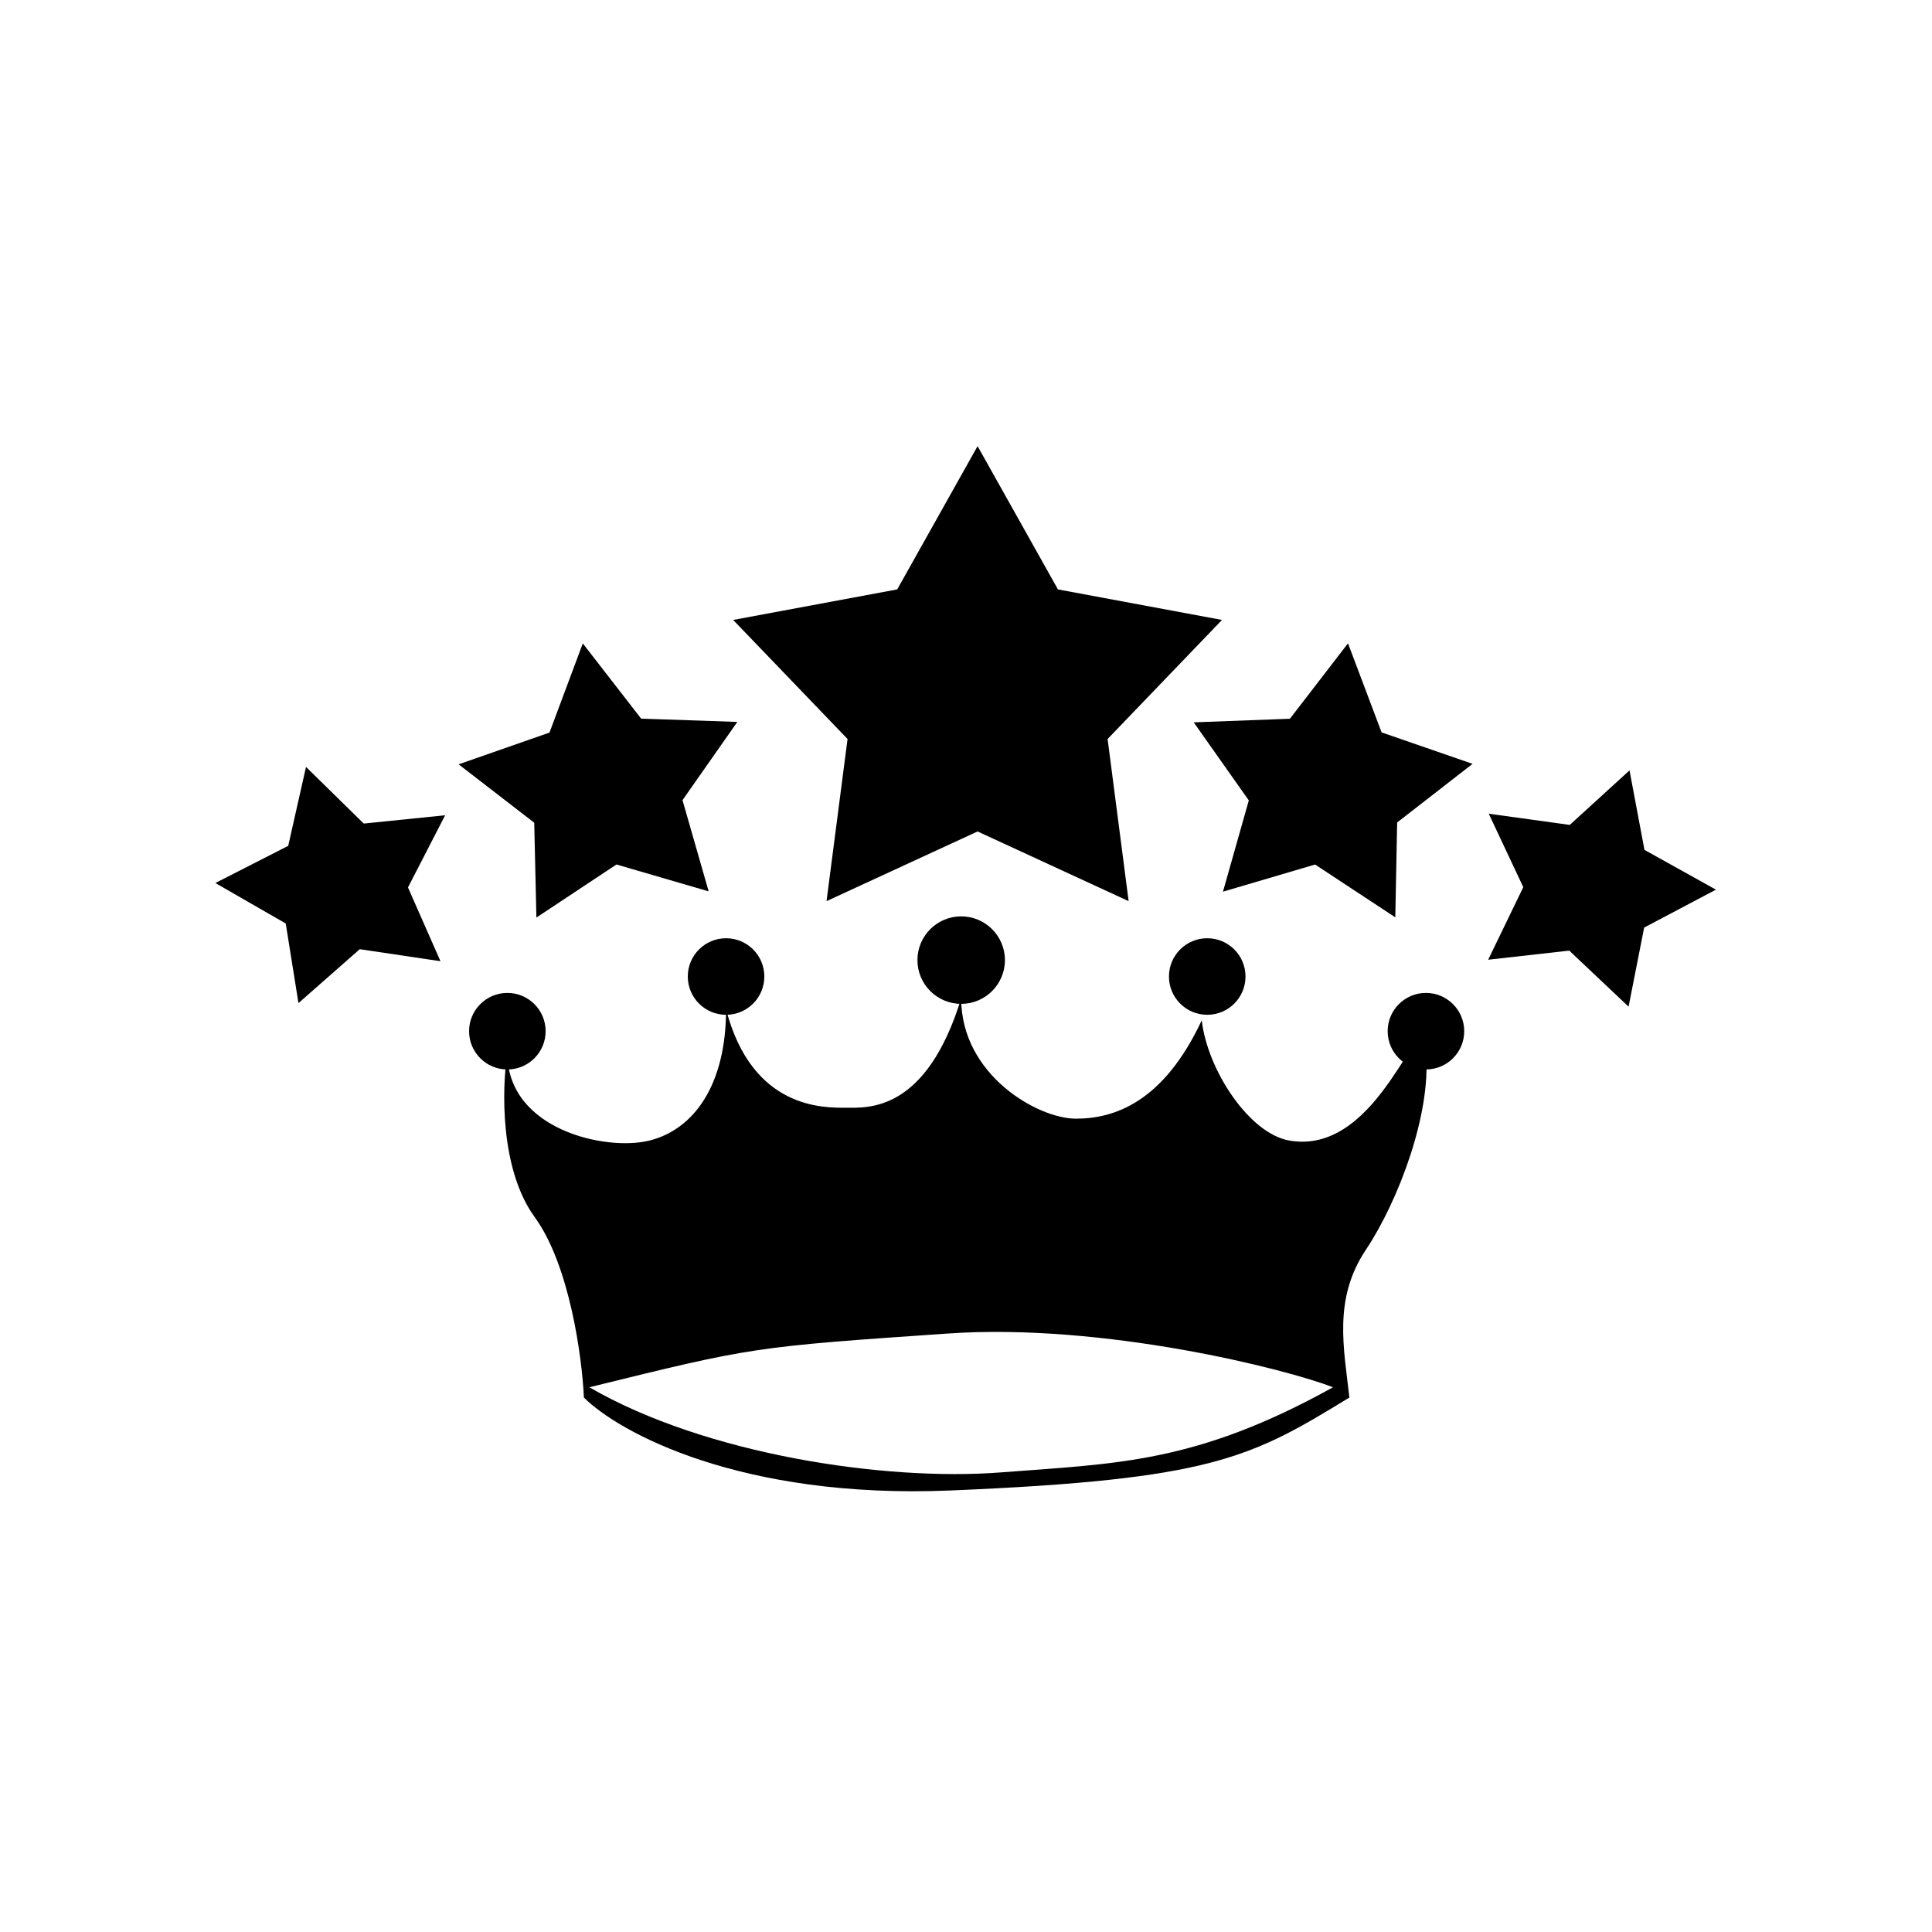
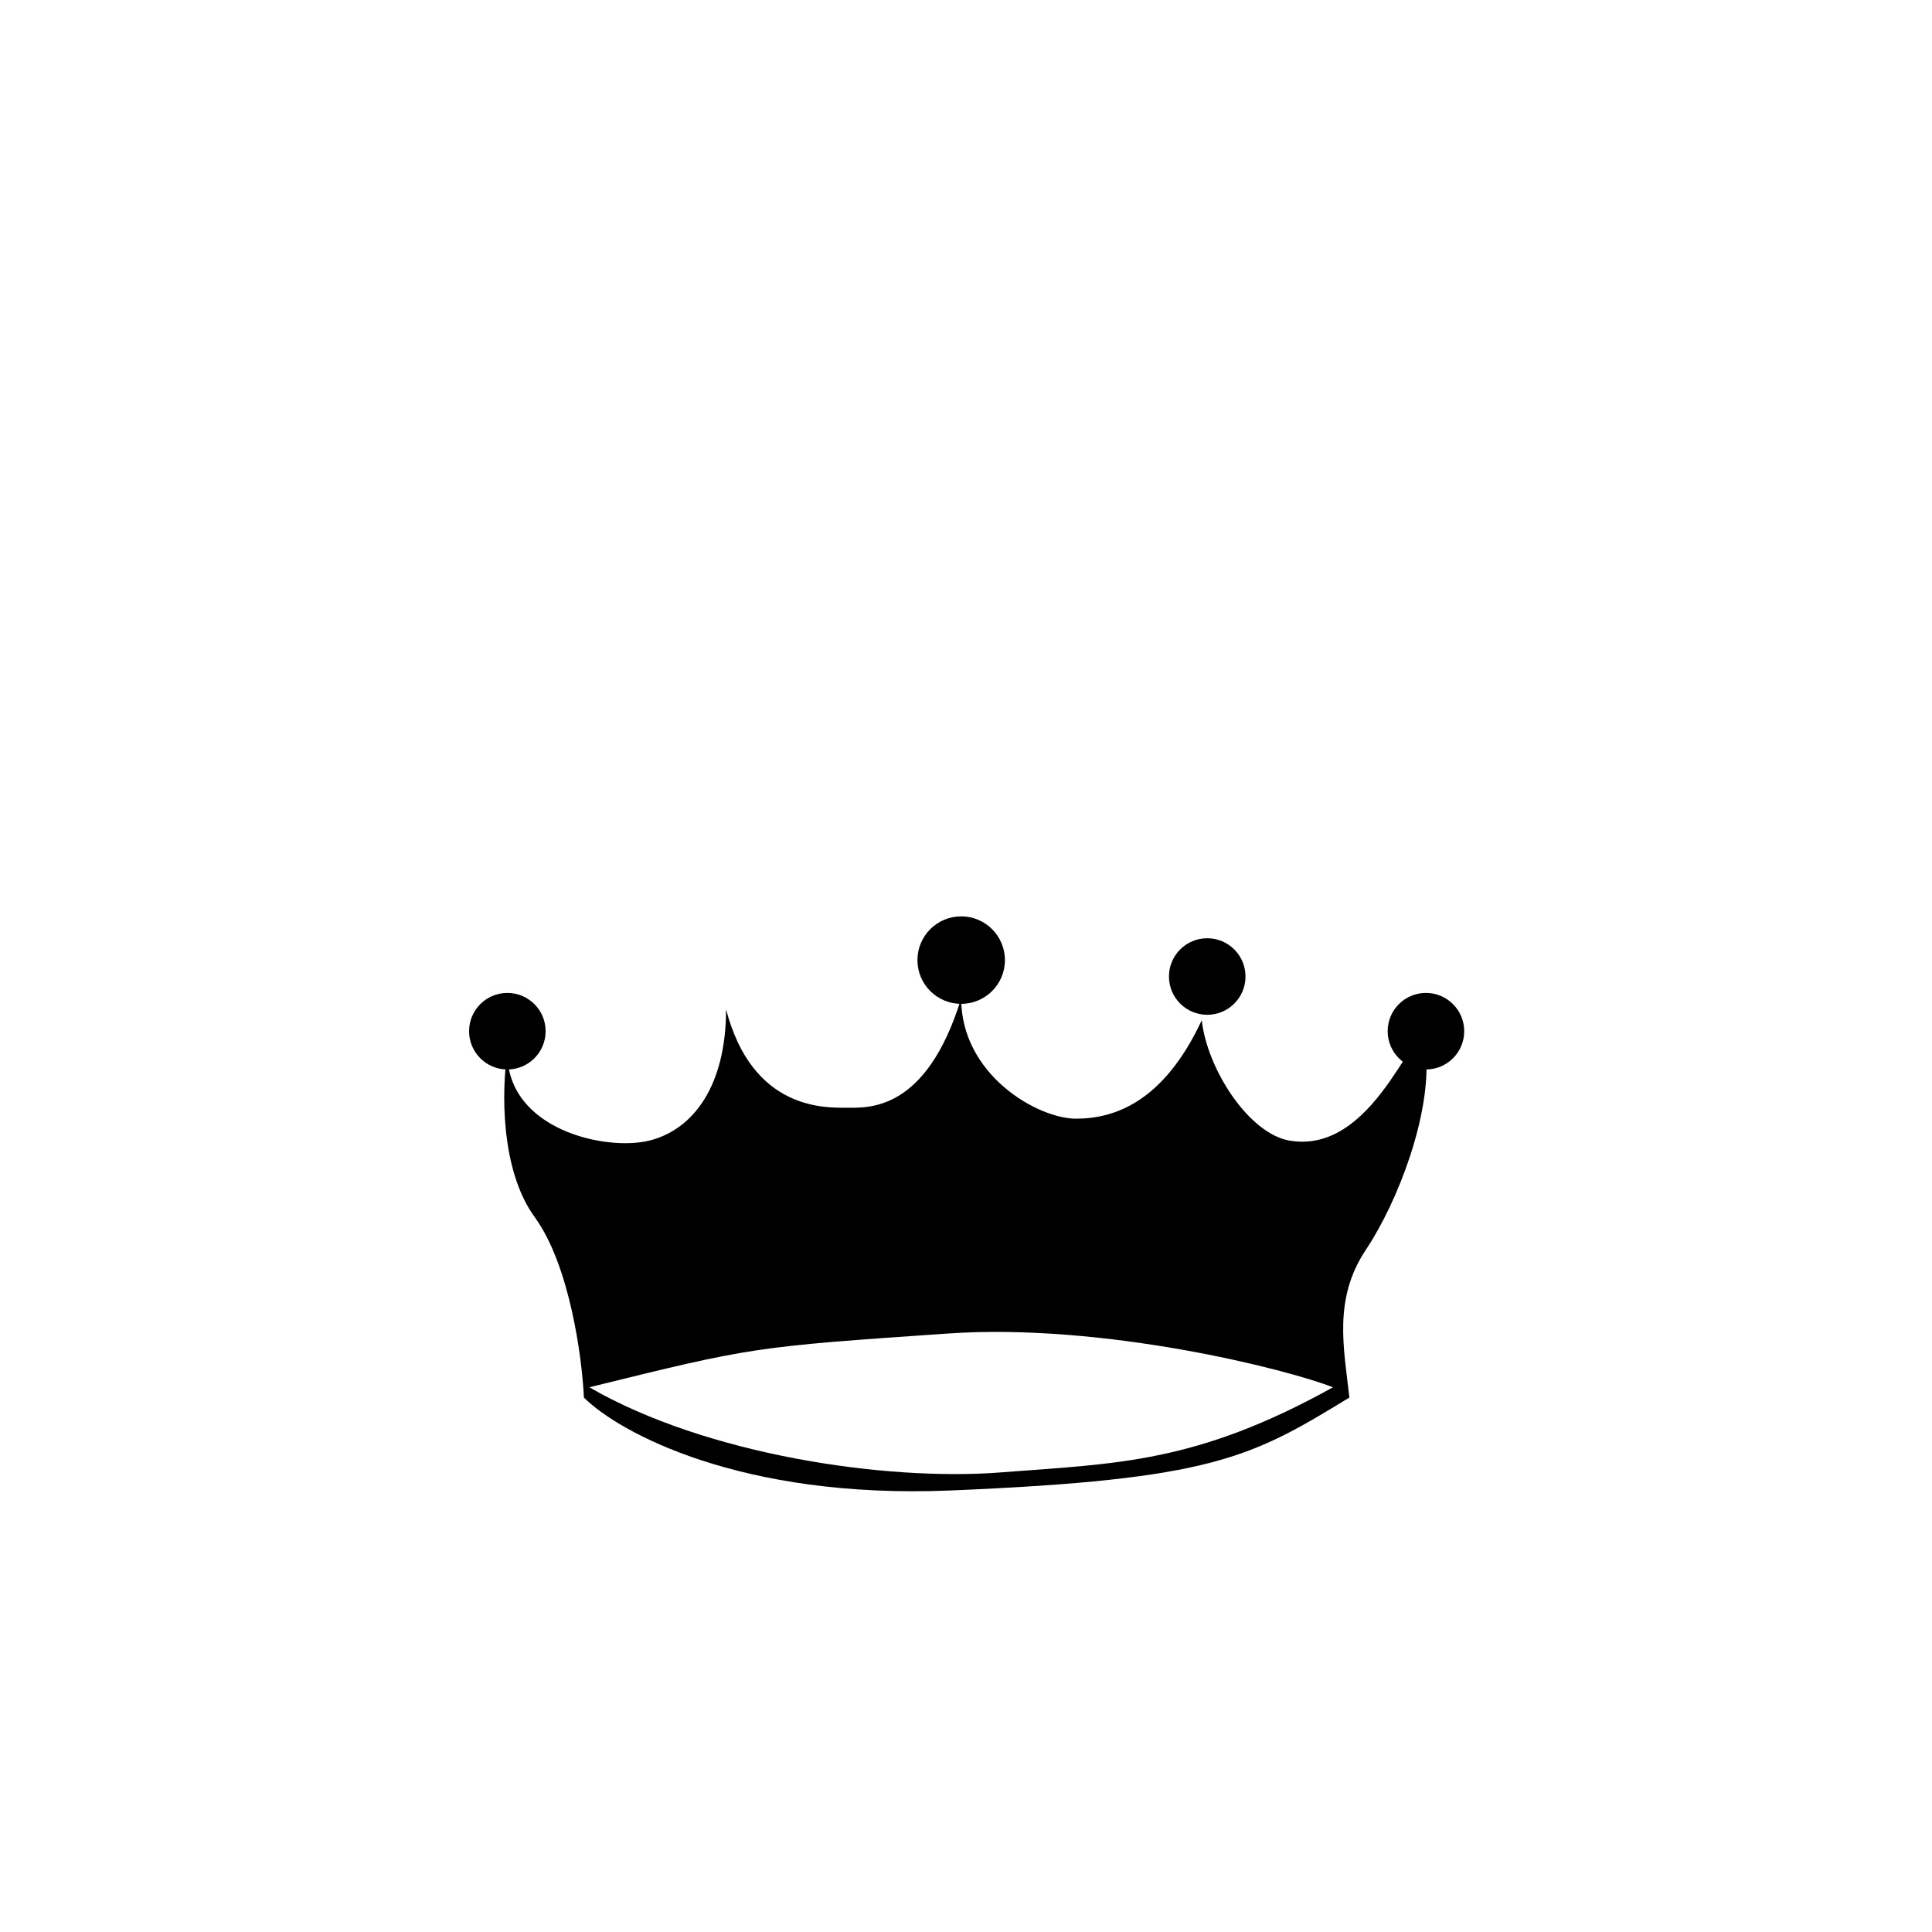
<svg xmlns="http://www.w3.org/2000/svg" width="511" height="511" fill="none">
  <path fill="#fff" d="M0 0h511v511H0z" />
  <g fill="#000">
-     <path d="M80.936 202.849l15.277 14.977 21.523-2.195-9.829 19.091 8.596 19.513-21.351-3.178-16.21 14.255-3.367-21.056-18.614-10.703 19.27-9.834 4.706-20.87zm350.058.915l3.954 21.025 18.905 10.519-18.986 10.029-4.12 20.921-15.688-14.827-21.452 2.411 9.291-19.193-9.138-19.431 21.43 2.966 15.804-14.42zm-276.848-33.588l15.428 19.897 25.444.868-14.5 20.694 6.916 24.122-24.389-7.107-21.171 14.04-.573-25.087-20-15.444 24.035-8.398 8.81-23.585zm202.389-.019l8.888 23.556 24.062 8.319-19.949 15.51-.49 25.088-21.217-13.97-24.366 7.187 6.836-24.144-14.568-20.647 25.442-.952 15.362-19.947zM258.564 118l21.254 37.893 43.39 8.075-30.254 31.493 5.562 42.884-39.952-18.429-39.953 18.429 5.562-42.884-30.254-31.493 43.39-8.075L258.564 118z" />
    <circle cx="134.191" cy="272.743" r="10.123" />
    <circle cx="377.151" cy="272.743" r="10.123" />
-     <circle cx="192.039" cy="258.281" r="10.123" />
    <circle cx="319.304" cy="258.281" r="10.123" />
    <circle cx="254.225" cy="253.942" r="11.57" />
    <path d="M141.422 321.913c-9.256-12.726-8.677-34.226-7.231-43.386 0 20.247 26.032 26.032 37.601 23.139s20.247-14.461 20.247-34.708c6.942 26.61 26.031 26.031 31.816 26.031s21.114 1.157 30.37-28.924c0 20.247 20.247 31.817 30.37 31.817s23.139-4.339 33.263-26.032c1.446 13.016 12.47 29.934 23.139 31.816 24.585 4.339 34.708-39.047 36.155-23.139s-7.231 39.048-15.909 52.063-5.784 26.032-4.338 39.047c-26.032 15.909-36.155 21.693-105.572 24.586-55.534 2.314-87.736-15.426-96.895-24.586-.482-10.605-3.76-34.997-13.016-47.724z" />
  </g>
  <path d="M250.737 352.704c41.29-2.844 89.74 9.481 101.829 14.222-36.267 20.146-57.191 20.146-87.879 22.516s-78.115-4.74-108.803-22.516l.006-.002c43.236-10.664 43.238-10.665 94.847-14.22z" fill="#fff" />
</svg>